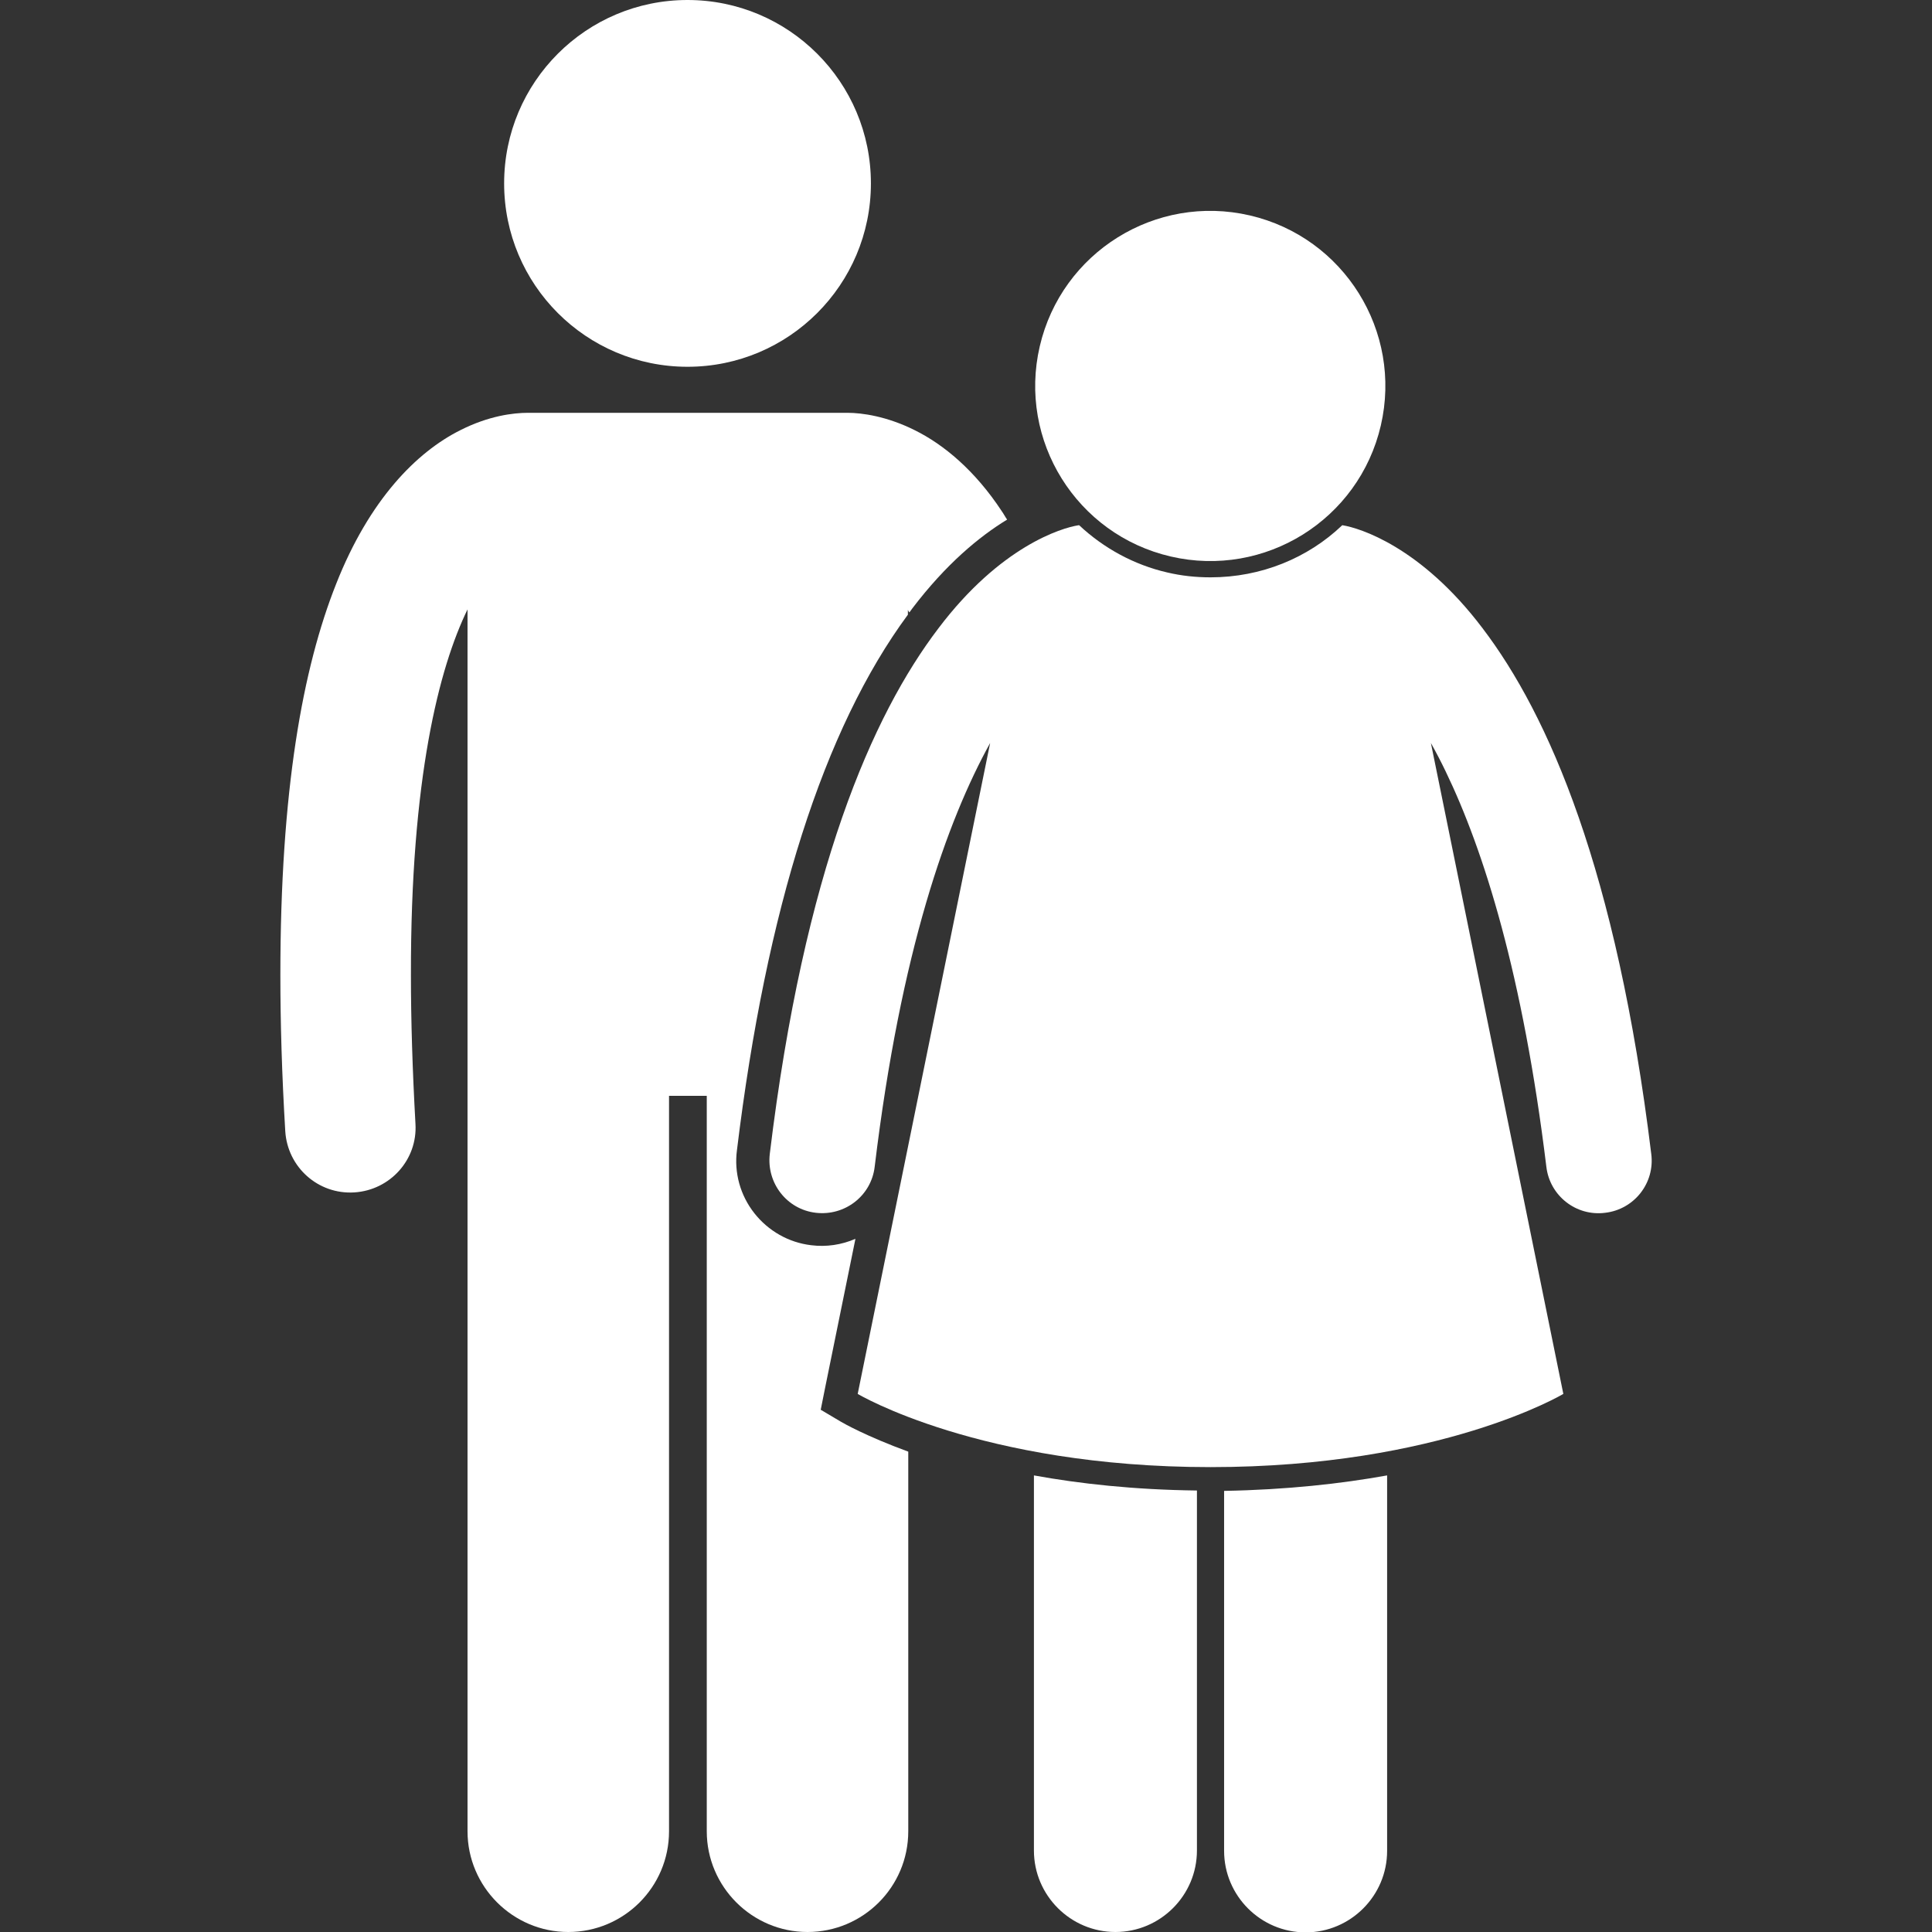
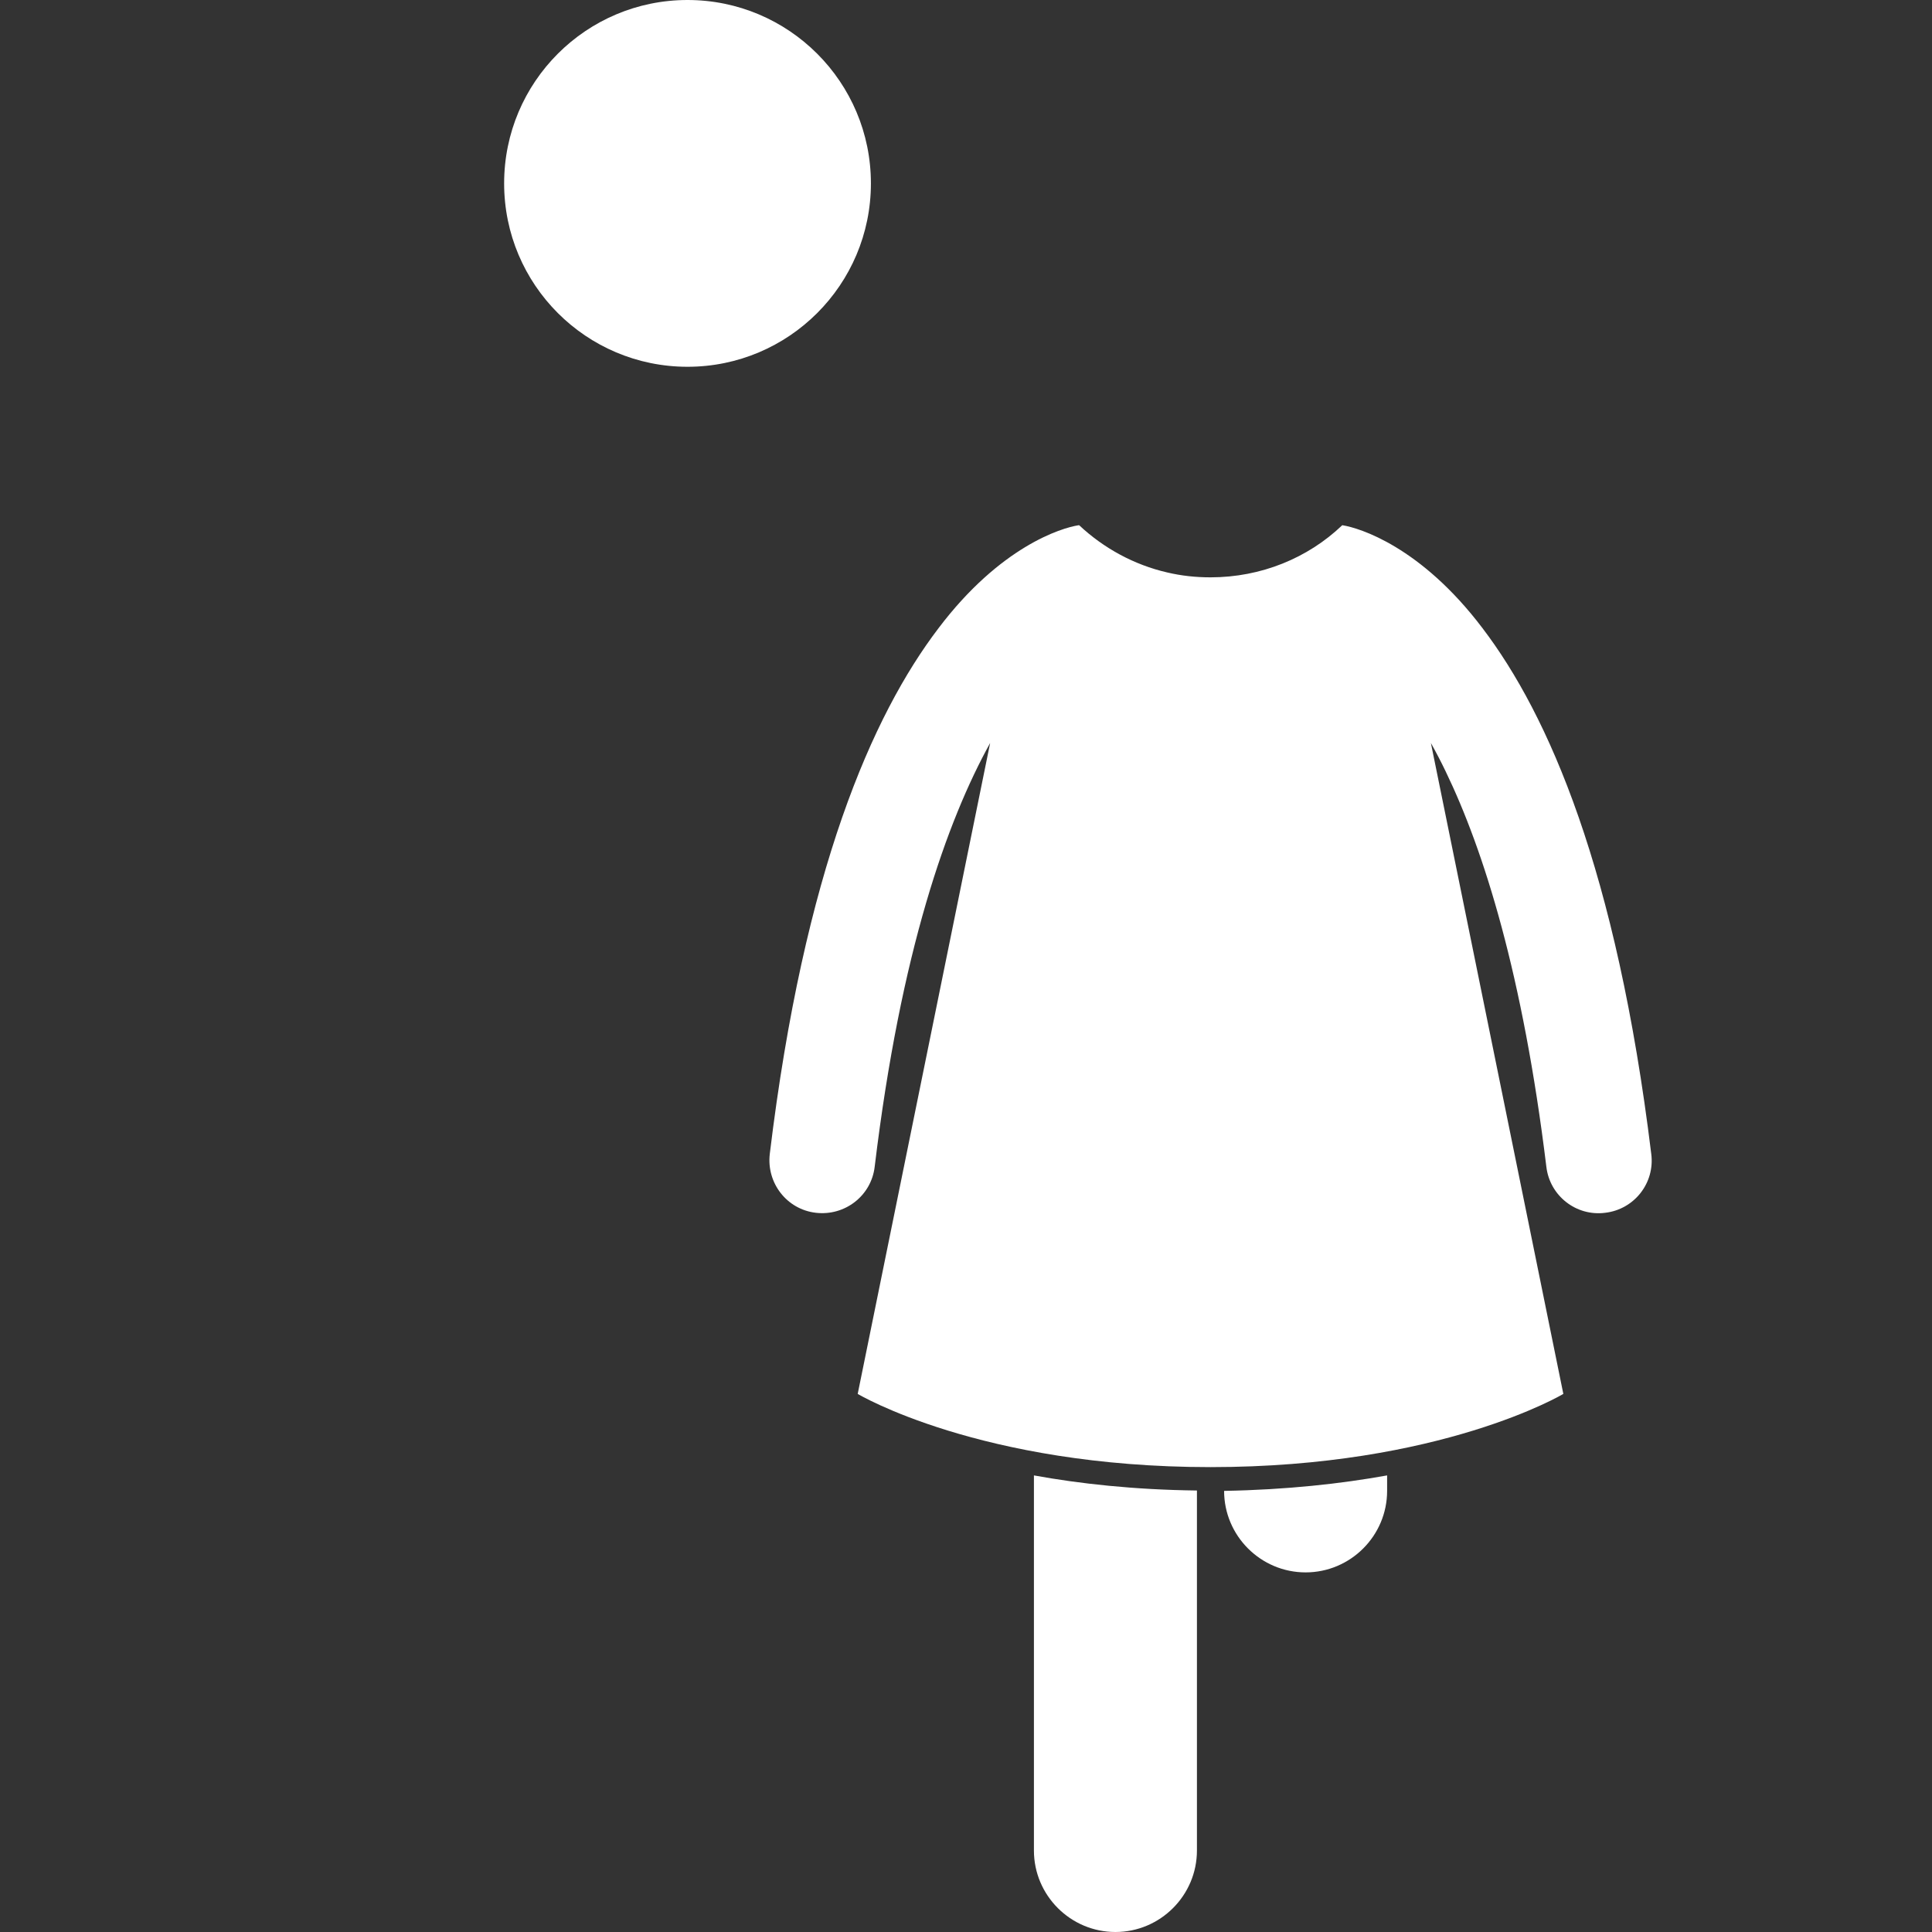
<svg xmlns="http://www.w3.org/2000/svg" version="1.1" id="Layer_1" x="0px" y="0px" viewBox="0 0 512 512" style="enable-background:new 0 0 512 512;" xml:space="preserve">
  <rect x="0" y="0" width="512" height="512" fill="#333333" stroke="none" />
  <style type="text/css">
	.st0{fill:#FFFFFF;}
</style>
  <g>
-     <path class="st0" d="M217.5,373.6l1.2-6l8-39.3c-3.7,1.6-7.7,2.2-11.7,1.7c-6-0.7-11.4-3.8-15.1-8.5c-3.7-4.7-5.4-10.7-4.6-16.7   c7.8-64,23-111.7,45.3-141.9v-1.3c0.1,0.3,0.2,0.5,0.4,0.7c0.3-0.4,0.5-0.7,0.8-1.1c8.9-11.7,17.7-19,25.1-23.5   c-0.5-0.7-0.9-1.5-1.4-2.2c-7.1-10.8-15.4-17.7-23.1-21.5c-7.4-3.7-14-4.6-17.8-4.6c-0.2,0-0.4,0-0.7,0h-83.4c-0.2,0-0.4,0-0.6,0   c-3.9,0-10.4,0.8-17.9,4.6c-11.6,5.8-24.1,18.4-32.9,40.7c-8.9,22.4-14.8,54.8-14.8,103.7c0,12.6,0.4,26.4,1.3,41.4   c0.6,9.5,8.7,16.8,18.3,16.2c0,0,0,0,0,0c9.5-0.6,16.8-8.7,16.2-18.2c-0.8-14.4-1.2-27.4-1.2-39.3c-0.1-52.3,7.5-81.6,15-97v323.8   c0,14.7,12,26.7,26.7,26.7c14.7,0,26.7-11.9,26.7-26.7V290.4h10v194.9c0,14.7,12,26.7,26.7,26.7c14.7,0,26.7-11.9,26.7-26.7V384.7   c-11.2-4.1-17.3-7.6-17.8-7.9L217.5,373.6z" />
    <circle class="st0" cx="182.2" cy="48.6" r="48.6" />
-     <path class="st0" d="M274,391v99.4c0,11.9,9.7,21.6,21.6,21.6c11.9,0,21.6-9.7,21.6-21.6v-95.4C300.5,394.8,286.1,393.2,274,391   L274,391z M324.4,395.1v95.4c0,11.9,9.7,21.6,21.6,21.6c11.9,0,21.6-9.7,21.6-21.6V391C355.4,393.2,341,394.8,324.4,395.1z    M392.9,166.5c-16.4-21.7-32.7-26.6-37.1-27.3l-0.1,0c-9.1,8.7-21.5,13.8-34.9,13.8c-3.9,0-7.7-0.4-11.5-1.3   c-8.7-2-16.8-6.4-23.3-12.5l-0.2,0c-4.5,0.7-20.7,5.6-37.1,27.3c-17.5,23-35.6,64.1-44.7,139.3c-0.9,7.7,4.5,14.7,12.2,15.6   c0,0,0,0,0,0c7.7,0.9,14.7-4.5,15.6-12.2v0c6.9-57.2,19.2-91.7,30.6-112.3l-35.1,172.5c0,0,32.4,19.4,93.5,19.4   s93.5-19.4,93.5-19.4l-35.1-172.5c1.4,2.5,2.7,5,3.9,7.5c10.2,21.1,20.5,54.1,26.7,104.8c0.9,7.7,7.9,13.2,15.6,12.2   c7.7-0.9,13.2-7.9,12.2-15.6l0,0C428.4,230.6,410.4,189.5,392.9,166.5L392.9,166.5z" />
-     <ellipse transform="matrix(0.226 -0.974 0.974 0.226 148.692 391.647)" class="st0" cx="320.8" cy="102.2" rx="46.4" ry="46.4" />
+     <path class="st0" d="M274,391v99.4c0,11.9,9.7,21.6,21.6,21.6c11.9,0,21.6-9.7,21.6-21.6v-95.4C300.5,394.8,286.1,393.2,274,391   L274,391z M324.4,395.1c0,11.9,9.7,21.6,21.6,21.6c11.9,0,21.6-9.7,21.6-21.6V391C355.4,393.2,341,394.8,324.4,395.1z    M392.9,166.5c-16.4-21.7-32.7-26.6-37.1-27.3l-0.1,0c-9.1,8.7-21.5,13.8-34.9,13.8c-3.9,0-7.7-0.4-11.5-1.3   c-8.7-2-16.8-6.4-23.3-12.5l-0.2,0c-4.5,0.7-20.7,5.6-37.1,27.3c-17.5,23-35.6,64.1-44.7,139.3c-0.9,7.7,4.5,14.7,12.2,15.6   c0,0,0,0,0,0c7.7,0.9,14.7-4.5,15.6-12.2v0c6.9-57.2,19.2-91.7,30.6-112.3l-35.1,172.5c0,0,32.4,19.4,93.5,19.4   s93.5-19.4,93.5-19.4l-35.1-172.5c1.4,2.5,2.7,5,3.9,7.5c10.2,21.1,20.5,54.1,26.7,104.8c0.9,7.7,7.9,13.2,15.6,12.2   c7.7-0.9,13.2-7.9,12.2-15.6l0,0C428.4,230.6,410.4,189.5,392.9,166.5L392.9,166.5z" />
  </g>
</svg>